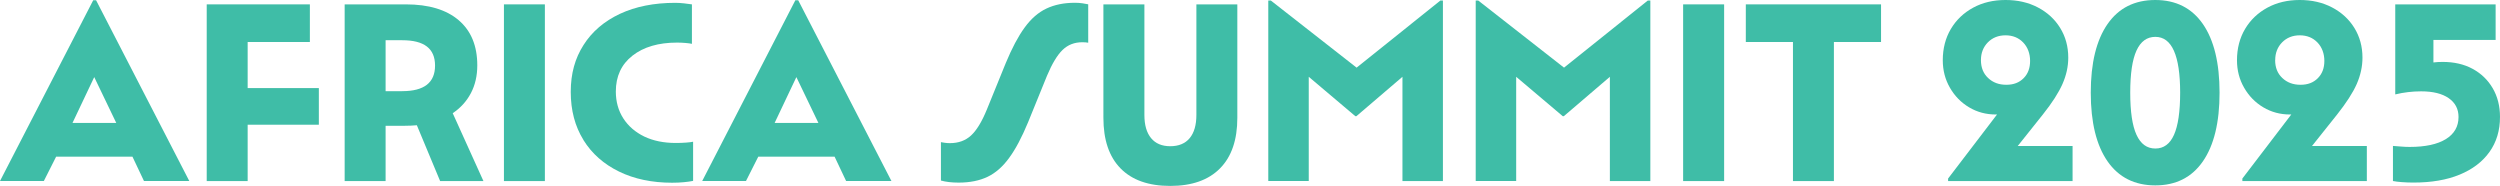
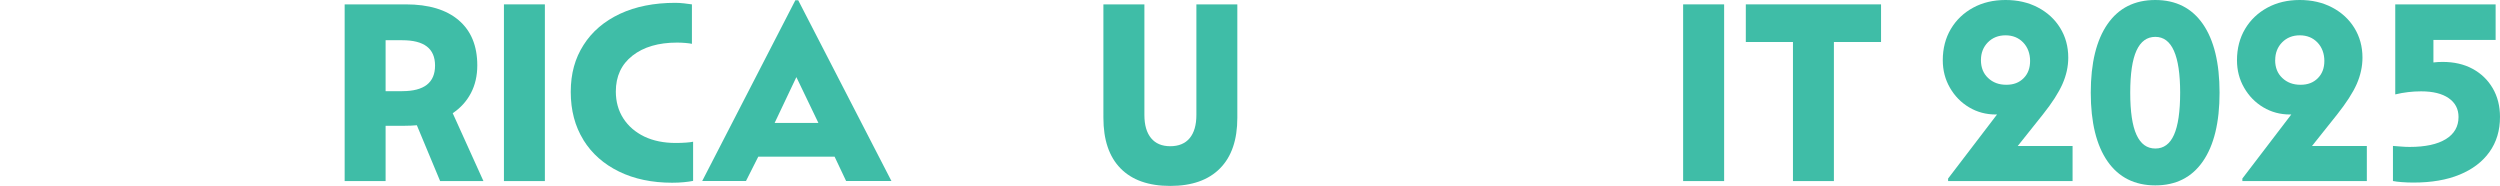
<svg xmlns="http://www.w3.org/2000/svg" id="Layer_2" viewBox="0 0 423.17 31.47">
  <g id="Layer_1-2">
-     <path d="M15.78.04h.48l15.78,30.6h-7.67l-1.95-4.12h-12.92l-2.08,4.12H0L15.78.04ZM19.68,20.81l-3.73-7.76-3.68,7.76h7.41Z" fill="#3fbda7" />
-     <path d="M34.98.74h17.47v6.37h-10.53v7.8h12.05v6.2h-12.05v9.54h-6.93V.74Z" fill="#3fbda7" />
    <path d="M58.34.74h10.36c3.87,0,6.86.9,8.95,2.69,2.09,1.79,3.14,4.33,3.14,7.63,0,1.76-.36,3.33-1.08,4.7-.72,1.37-1.75,2.51-3.08,3.4l5.2,11.49h-7.33l-3.94-9.45c-.67.06-1.34.09-2.04.09h-3.25v9.36h-6.93V.74ZM68.09,15.43c3.7,0,5.55-1.44,5.55-4.33s-1.85-4.29-5.55-4.29h-2.82v8.63h2.82Z" fill="#3fbda7" />
    <path d="M85.3.74h6.93v29.91h-6.93V.74Z" fill="#3fbda7" />
    <path d="M98.76,23.69c-1.43-2.3-2.15-5.01-2.15-8.13s.72-5.68,2.17-7.95c1.44-2.27,3.5-4.02,6.16-5.27,2.66-1.24,5.78-1.86,9.36-1.86.46,0,.96.03,1.5.09.53.06.98.12,1.32.17v6.68c-.26-.06-.63-.11-1.11-.15s-.95-.06-1.41-.06c-3.15,0-5.66.74-7.54,2.21-1.88,1.47-2.82,3.5-2.82,6.07,0,1.73.43,3.26,1.28,4.57.85,1.31,2.04,2.33,3.55,3.06,1.52.72,3.29,1.08,5.31,1.08.61,0,1.18-.02,1.73-.06s.95-.09,1.21-.15v6.63c-.43.09-.95.16-1.56.22-.61.06-1.27.09-1.99.09-3.41,0-6.41-.63-8.99-1.89s-4.59-3.03-6.02-5.33Z" fill="#3fbda7" />
    <path d="M134.63.04h.48l15.78,30.6h-7.67l-1.95-4.12h-12.92l-2.08,4.12h-7.41L134.63.04ZM138.53,20.81l-3.73-7.76-3.68,7.76h7.41Z" fill="#3fbda7" />
-     <path d="M170.25,10.66c1.04-2.51,2.1-4.51,3.19-6,1.08-1.49,2.31-2.56,3.68-3.21,1.37-.65,2.98-.98,4.83-.98.46,0,.89.03,1.28.09.39.06.71.12.97.17v6.5c-.12-.03-.27-.05-.46-.06-.19-.01-.37-.02-.54-.02-1.33,0-2.44.43-3.34,1.3-.9.87-1.78,2.33-2.64,4.38l-3.21,7.89c-1.04,2.51-2.1,4.52-3.19,6-1.08,1.49-2.3,2.56-3.66,3.21-1.36.65-2.99.98-4.9.98-1.16,0-2.15-.12-2.99-.35v-6.5c.14.03.36.06.65.11.29.04.58.06.87.06,1.44,0,2.64-.43,3.58-1.3s1.83-2.33,2.67-4.38l3.21-7.89Z" fill="#3fbda7" />
    <path d="M186.77.74h6.94v18.72c0,1.71.38,3.01,1.13,3.92.75.91,1.83,1.37,3.25,1.37s2.54-.46,3.29-1.37c.75-.91,1.13-2.22,1.13-3.92V.74h6.93v19.2c0,3.73-.97,6.58-2.93,8.56-1.95,1.98-4.76,2.97-8.43,2.97s-6.47-.99-8.41-2.97c-1.94-1.98-2.9-4.83-2.9-8.56V.74Z" fill="#3fbda7" />
-     <path d="M214.68.09h.43l14.52,11.36L243.81.09h.43v30.56h-6.85V13l-7.8,6.67h-.17l-7.89-6.67v17.64h-6.85V.09Z" fill="#3fbda7" />
-     <path d="M249.79.09h.43l14.52,11.36L278.92.09h.43v30.56h-6.85V13l-7.8,6.67h-.17l-7.89-6.67v17.64h-6.85V.09Z" fill="#3fbda7" />
    <path d="M284.9.74h6.94v29.91h-6.94V.74Z" fill="#3fbda7" />
    <path d="M303.49,7.11h-7.98V.74h22.89v6.37h-7.98v23.54h-6.93V7.11Z" fill="#3fbda7" />
    <path d="M338.04,19.38h-.22c-1.65,0-3.15-.4-4.51-1.21-1.36-.81-2.44-1.91-3.25-3.32-.81-1.4-1.21-2.95-1.21-4.66,0-1.99.46-3.76,1.37-5.29.91-1.53,2.17-2.73,3.77-3.6s3.43-1.3,5.48-1.3,3.88.42,5.48,1.26c1.6.84,2.86,1.99,3.77,3.47s1.37,3.15,1.37,5.03c0,1.5-.33,2.99-.98,4.46-.65,1.47-1.75,3.19-3.32,5.16l-4.25,5.33h9.28v5.94h-21.07v-.43l8.28-10.84ZM335.31,10.19c0,1.24.4,2.25,1.21,3.01.81.77,1.83,1.15,3.08,1.15s2.19-.37,2.93-1.11c.74-.74,1.1-1.71,1.1-2.93s-.39-2.31-1.17-3.12c-.78-.81-1.78-1.21-2.99-1.21s-2.21.4-2.99,1.19c-.78.8-1.17,1.8-1.17,3.01Z" fill="#3fbda7" />
    <path d="M356.74,4.07c1.89-2.72,4.59-4.07,8.08-4.07s6.18,1.36,8.06,4.07c1.88,2.72,2.82,6.59,2.82,11.62s-.94,8.9-2.82,11.62c-1.88,2.72-4.57,4.07-8.06,4.07s-6.19-1.36-8.08-4.07c-1.89-2.72-2.84-6.59-2.84-11.62s.95-8.9,2.84-11.62ZM364.83,6.24c-1.42,0-2.48.77-3.19,2.32-.71,1.55-1.06,3.92-1.06,7.13s.35,5.58,1.06,7.13c.71,1.55,1.77,2.32,3.19,2.32s2.47-.77,3.16-2.32c.69-1.55,1.04-3.92,1.04-7.13,0-6.3-1.4-9.45-4.2-9.45Z" fill="#3fbda7" />
    <path d="M387.84,19.38h-.22c-1.65,0-3.15-.4-4.51-1.21-1.36-.81-2.44-1.91-3.25-3.32-.81-1.4-1.21-2.95-1.21-4.66,0-1.99.46-3.76,1.37-5.29.91-1.53,2.17-2.73,3.77-3.6,1.6-.87,3.43-1.3,5.48-1.3s3.88.42,5.48,1.26c1.6.84,2.86,1.99,3.77,3.47s1.37,3.15,1.37,5.03c0,1.5-.33,2.99-.97,4.46-.65,1.47-1.76,3.19-3.32,5.16l-4.25,5.33h9.28v5.94h-21.07v-.43l8.28-10.84ZM385.11,10.19c0,1.24.4,2.25,1.21,3.01.81.77,1.83,1.15,3.08,1.15s2.19-.37,2.93-1.11c.74-.74,1.11-1.71,1.11-2.93s-.39-2.31-1.17-3.12c-.78-.81-1.78-1.21-2.99-1.21s-2.21.4-2.99,1.19c-.78.8-1.17,1.8-1.17,3.01Z" fill="#3fbda7" />
    <path d="M405.44.74h16.99v6.02h-10.53v3.81c.49-.06,1.01-.09,1.56-.09,1.94,0,3.63.39,5.07,1.17,1.44.78,2.58,1.87,3.4,3.27.82,1.4,1.24,3.03,1.24,4.88,0,2.28-.59,4.25-1.78,5.92s-2.87,2.94-5.05,3.84c-2.18.9-4.78,1.34-7.78,1.34-.69,0-1.35-.02-1.97-.07-.62-.04-1.13-.11-1.54-.19v-5.94c.49.03.97.06,1.43.11.46.04.92.06,1.39.06,2.66,0,4.7-.44,6.13-1.32,1.43-.88,2.15-2.13,2.15-3.75,0-1.36-.56-2.42-1.67-3.19-1.11-.77-2.67-1.15-4.66-1.15-1.47,0-2.93.17-4.38.52V.74Z" fill="#3fbda7" />
  </g>
</svg>